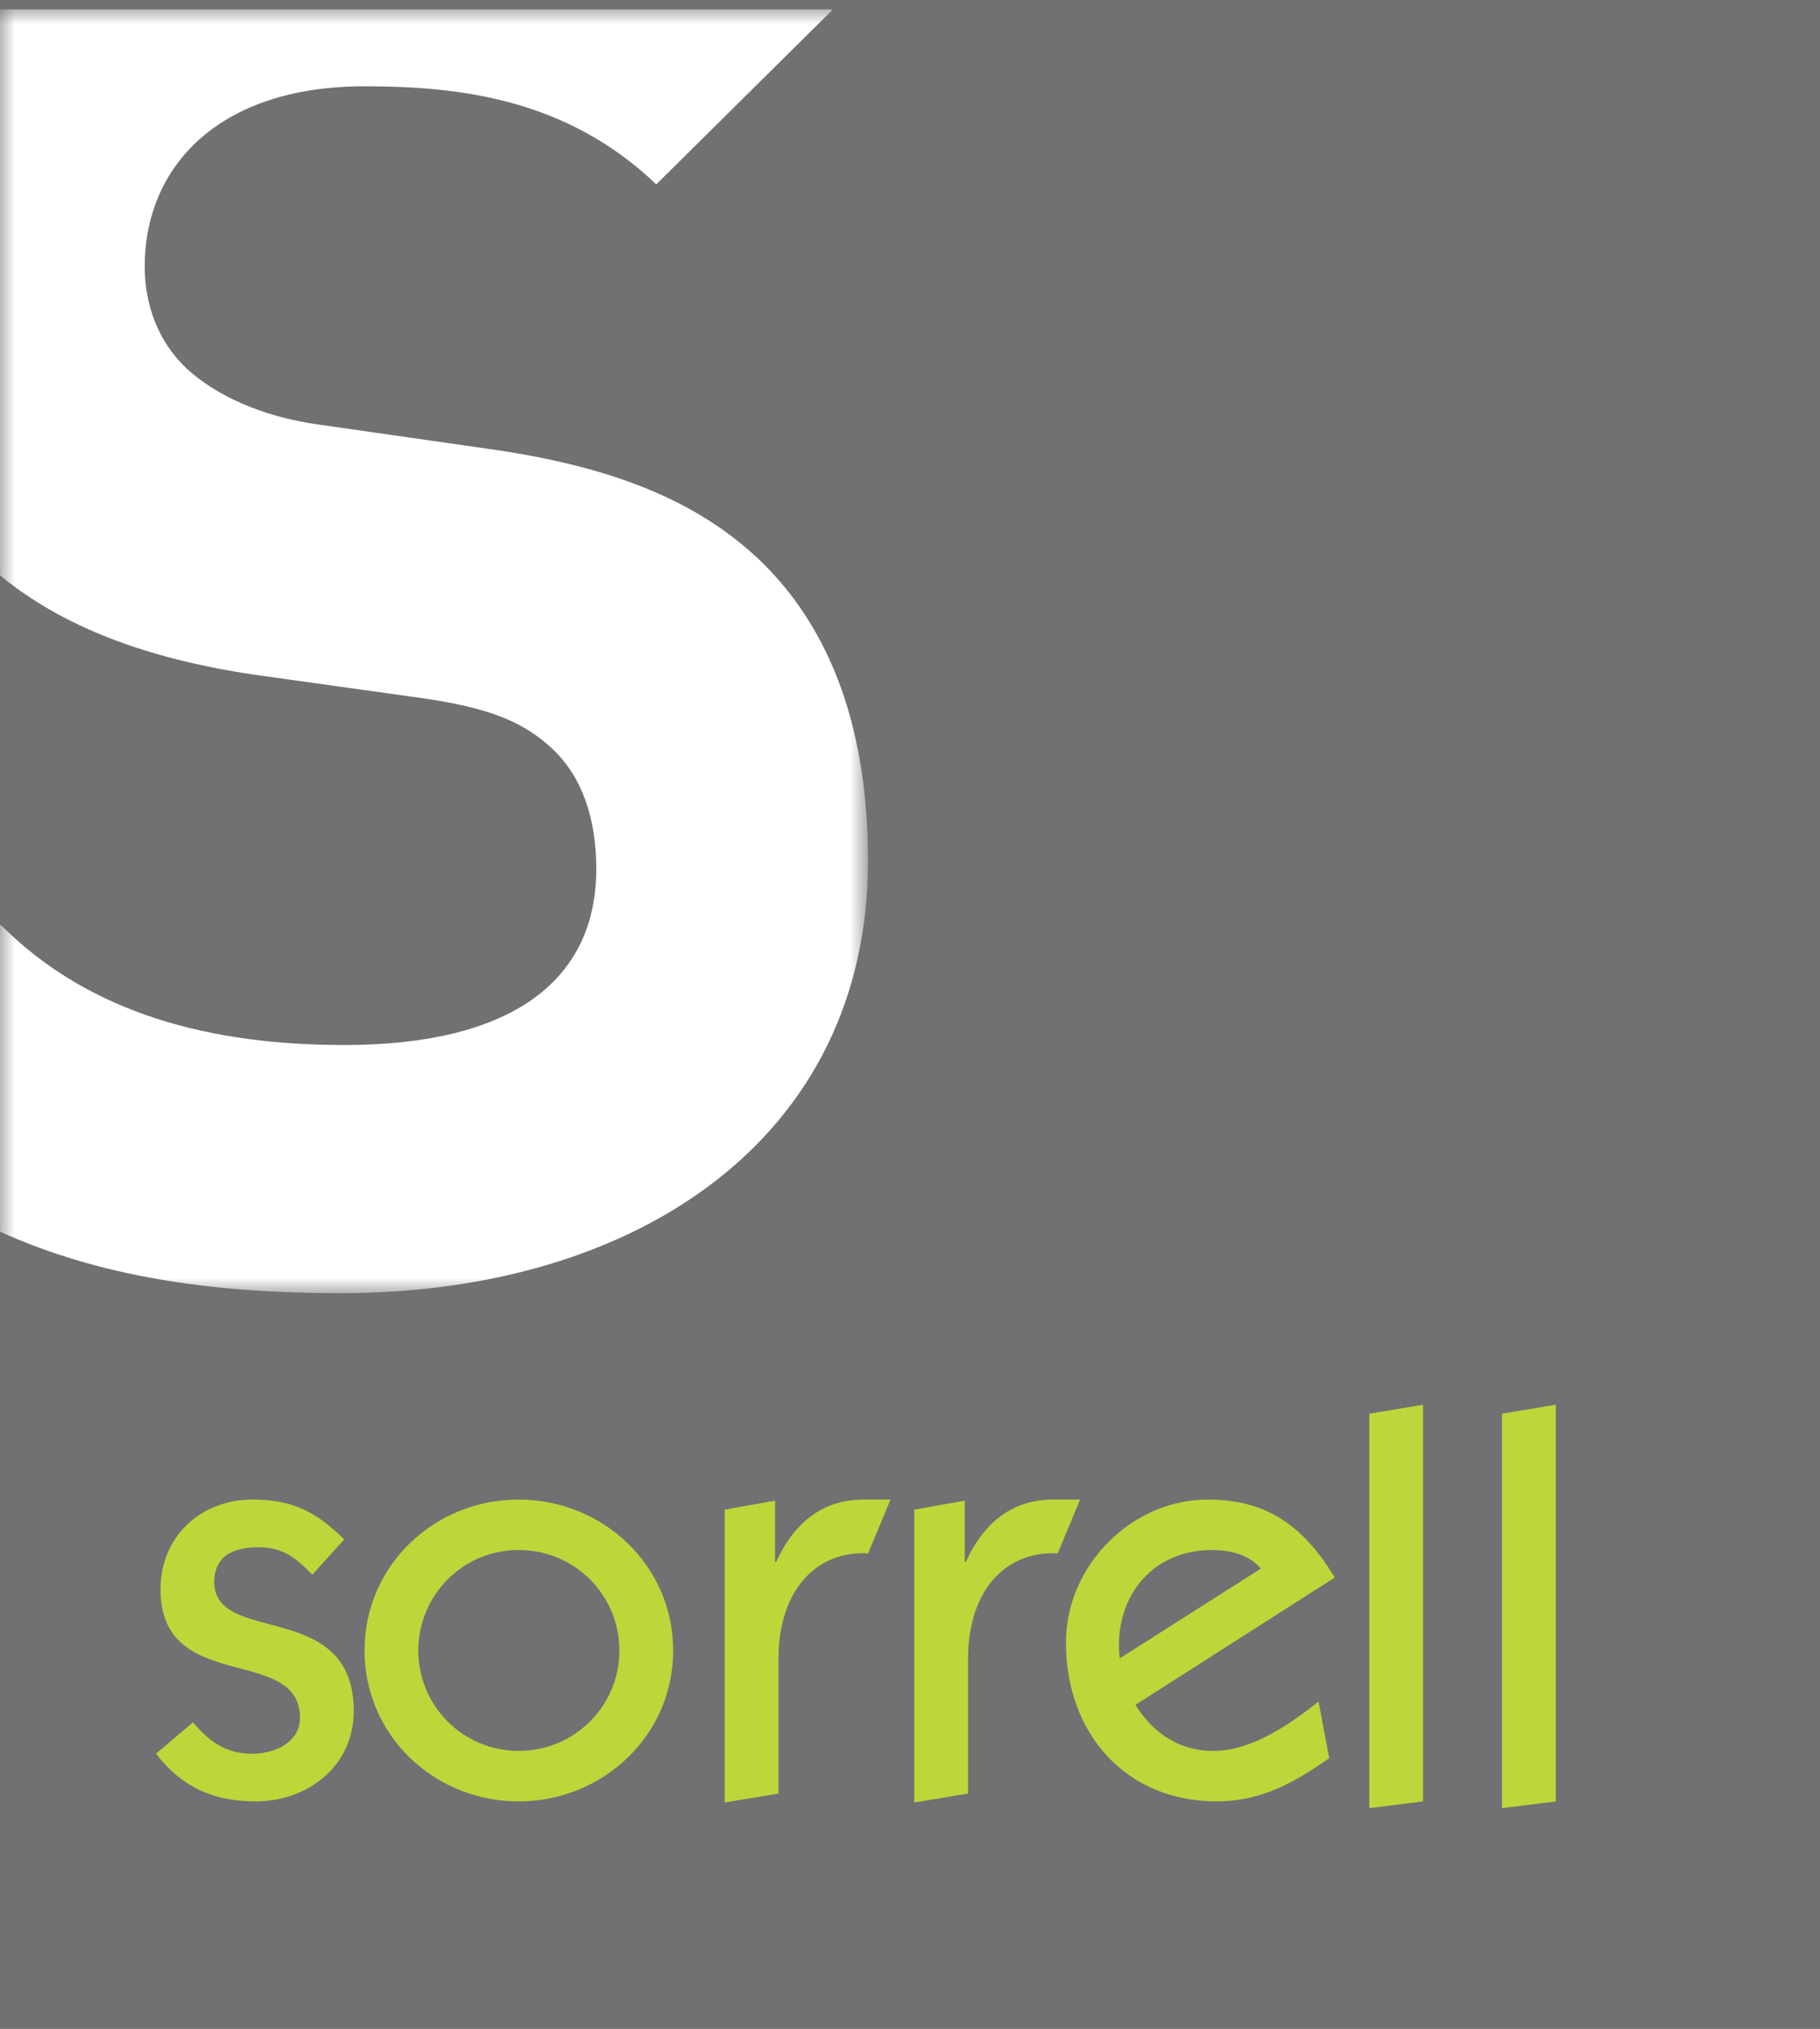
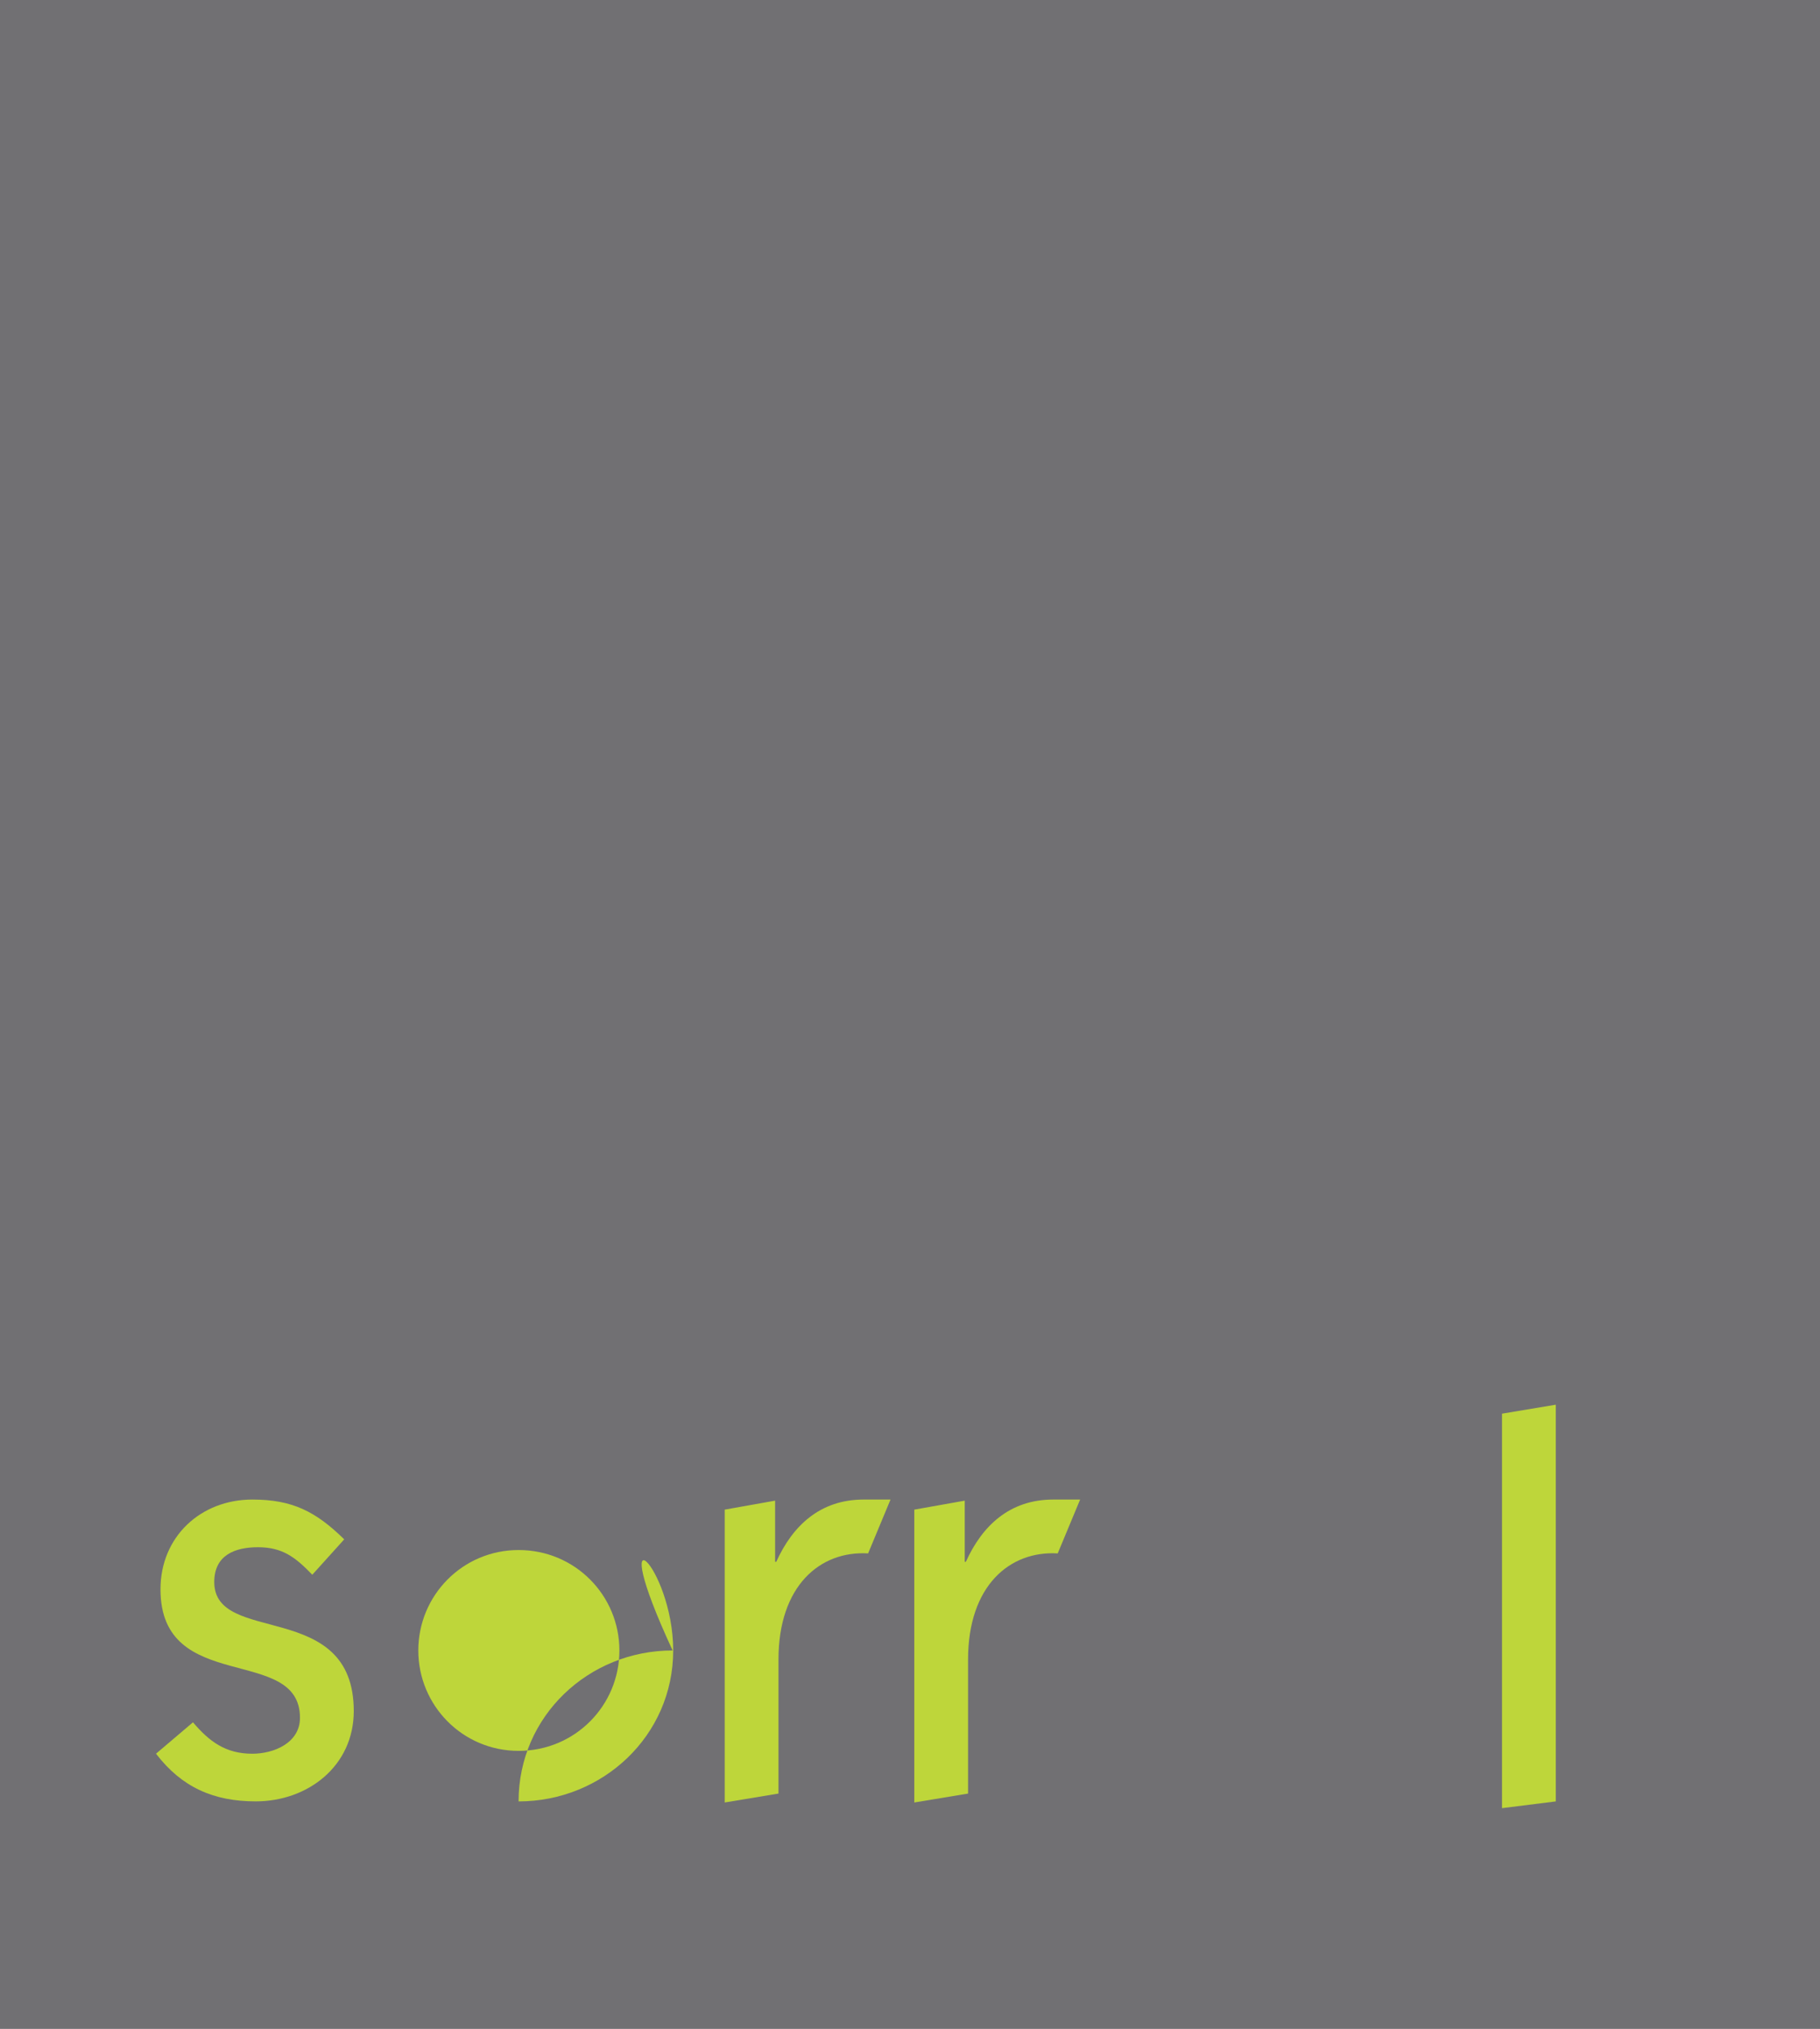
<svg xmlns="http://www.w3.org/2000/svg" version="1.1" id="Layer_1" x="0px" y="0px" width="61px" height="68px" viewBox="0.539 0.032 61 68" enable-background="new 0.539 0.032 61 68" xml:space="preserve">
  <title>Group</title>
  <desc>Created with Sketch.</desc>
  <g id="Symbols">
    <g id="Sign-up-footer" transform="translate(-223, -494)">
      <g id="Page-1-Copy" transform="translate(223.646, 446.695)">
        <g id="Group" transform="translate(0, 47.471)">
          <polygon id="Fill-1" fill="#717073" points="-0.107,67.866 60.893,67.866 60.893,-0.134 -0.107,-0.134     " />
          <g id="Group-19">
            <path id="Fill-2" fill="#BED63A" d="M6.361,57.59c0.544,0.639,1.088,1.053,1.99,1.053c0.713,0,1.596-0.357,1.596-1.204       c0-2.463-4.675-0.751-4.675-4.306c0-1.768,1.352-3.009,3.079-3.009c1.333,0,2.122,0.395,3.079,1.334l-1.07,1.186       c-0.564-0.584-0.996-0.922-1.821-0.922c-0.77,0-1.465,0.264-1.465,1.166c0,2.145,4.676,0.546,4.676,4.325       c0,1.843-1.54,3.027-3.286,3.027c-1.408,0-2.479-0.47-3.342-1.598L6.361,57.59z" />
-             <path id="Fill-4" fill="#BED63A" d="M17.274,51.816c-1.877,0-3.361,1.522-3.361,3.366c0,1.842,1.483,3.365,3.361,3.365       c1.896,0,3.379-1.523,3.379-3.365C20.653,53.339,19.17,51.816,17.274,51.816 M22.456,55.183c0,2.857-2.366,5.058-5.182,5.058       c-2.816,0-5.163-2.2-5.163-5.058c0-2.859,2.347-5.059,5.163-5.059C20.09,50.124,22.456,52.323,22.456,55.183" />
+             <path id="Fill-4" fill="#BED63A" d="M17.274,51.816c-1.877,0-3.361,1.522-3.361,3.366c0,1.842,1.483,3.365,3.361,3.365       c1.896,0,3.379-1.523,3.379-3.365C20.653,53.339,19.17,51.816,17.274,51.816 M22.456,55.183c0,2.857-2.366,5.058-5.182,5.058       c0-2.859,2.347-5.059,5.163-5.059C20.09,50.124,22.456,52.323,22.456,55.183" />
            <path id="Fill-6" fill="#BED63A" d="M24.183,60.277v-9.815l1.689-0.301v2.05h0.038c0.545-1.204,1.464-2.087,2.929-2.087h0.901       l-0.751,1.805c-1.615-0.095-3.004,1.091-3.004,3.554v4.495L24.183,60.277z" />
            <path id="Fill-8" fill="#BED63A" d="M30.537,60.277v-9.815l1.691-0.301v2.05h0.037c0.544-1.204,1.464-2.087,2.928-2.087h0.902       l-0.751,1.805c-1.615-0.095-3.005,1.091-3.005,3.554v4.495L30.537,60.277z" />
-             <path id="Fill-10" fill="#BED63A" d="M42.154,52.437c-0.412-0.471-1.014-0.62-1.652-0.62c-2.047,0-3.304,1.654-3.079,3.629       L42.154,52.437z M37.948,57.006c0.6,0.96,1.483,1.542,2.609,1.542c1.295,0,2.554-0.884,3.529-1.654l0.357,1.899       c-1.184,0.828-2.291,1.447-3.773,1.447c-3.062,0-5.051-2.294-5.051-5.321c0-2.596,2.215-4.795,4.75-4.795       c2.027,0,3.229,0.921,4.262,2.613L37.948,57.006z" />
-             <polygon id="Fill-12" fill="#BED63A" points="45.787,60.467 45.787,47.246 47.59,46.945 47.59,60.241      " />
            <polygon id="Fill-14" fill="#BED63A" points="50.235,60.467 50.235,47.246 52.038,46.945 52.038,60.241      " />
            <g id="Group-18">
              <g id="Clip-17">
						</g>
              <defs>
                <filter id="Adobe_OpacityMaskFilter" filterUnits="userSpaceOnUse" x="-0.107" y="0.18" width="29.094" height="43.028">
                  <feColorMatrix type="matrix" values="1 0 0 0 0  0 1 0 0 0  0 0 1 0 0  0 0 0 1 0" />
                </filter>
              </defs>
              <mask maskUnits="userSpaceOnUse" x="-0.107" y="0.18" width="29.094" height="43.028" id="mask-2">
                <g filter="url(#Adobe_OpacityMaskFilter)">
                  <polygon id="path-1" fill="#FFFFFF" points="-0.107,0.181 28.987,0.181 28.987,43.208 -0.107,43.208         " />
                </g>
              </mask>
-               <path id="Fill-16" mask="url(#mask-2)" fill="#FFFFFF" d="M25.303,18.589c-2.009-1.878-4.755-3.086-9.108-3.689l-5.625-0.805        c-1.942-0.268-3.483-1.006-4.42-1.878c-1.004-0.939-1.407-2.214-1.407-3.421c0-3.287,2.412-6.038,7.368-6.038        c3.147,0,6.764,0.403,9.778,3.287l5.893-5.836c-0.01-0.01-0.021-0.019-0.031-0.029H-0.107v18.97        c2.083,1.71,4.878,2.79,8.534,3.33l5.759,0.805c2.21,0.335,3.281,0.805,4.219,1.677c1.005,0.939,1.473,2.348,1.473,4.025        c0,3.824-2.946,5.903-8.438,5.903c-4.42,0-8.505-1.006-11.52-4.024l-0.028,0.028v10.251c3.307,1.497,7.042,2.063,11.413,2.063        c9.979,0,17.681-5.232,17.681-14.489C28.987,24.492,27.849,21.004,25.303,18.589" />
            </g>
          </g>
        </g>
      </g>
    </g>
  </g>
</svg>